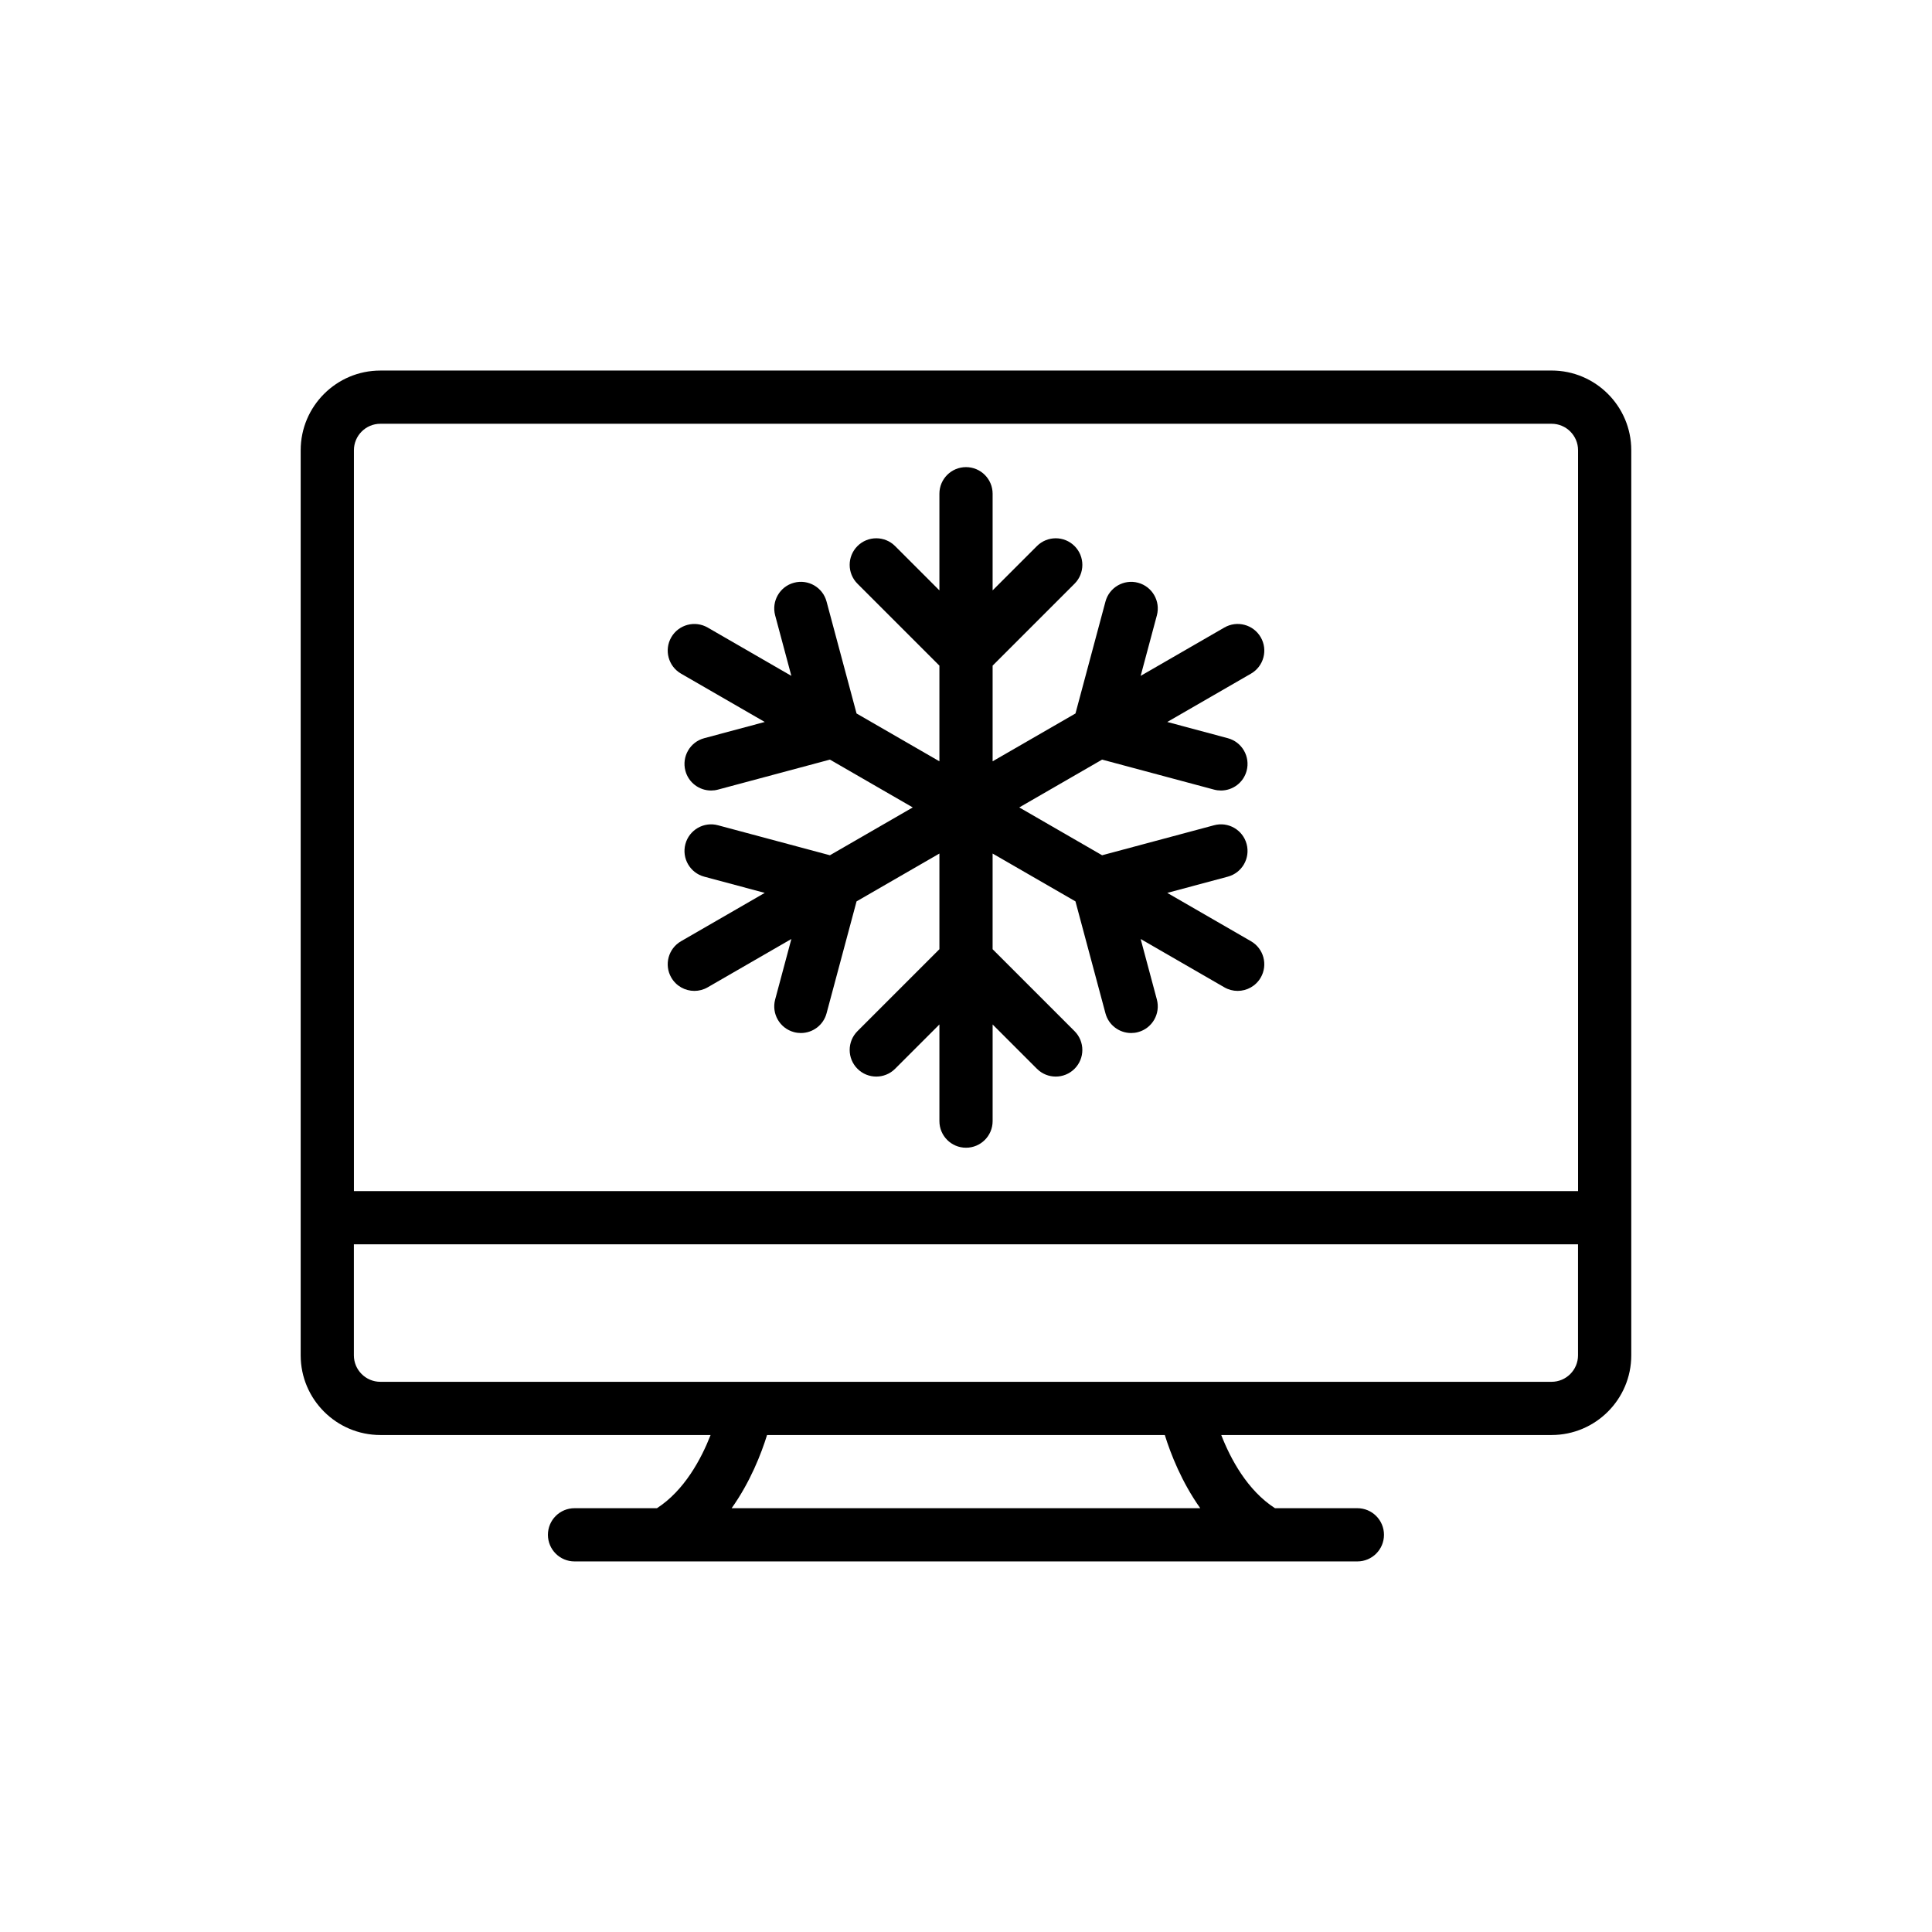
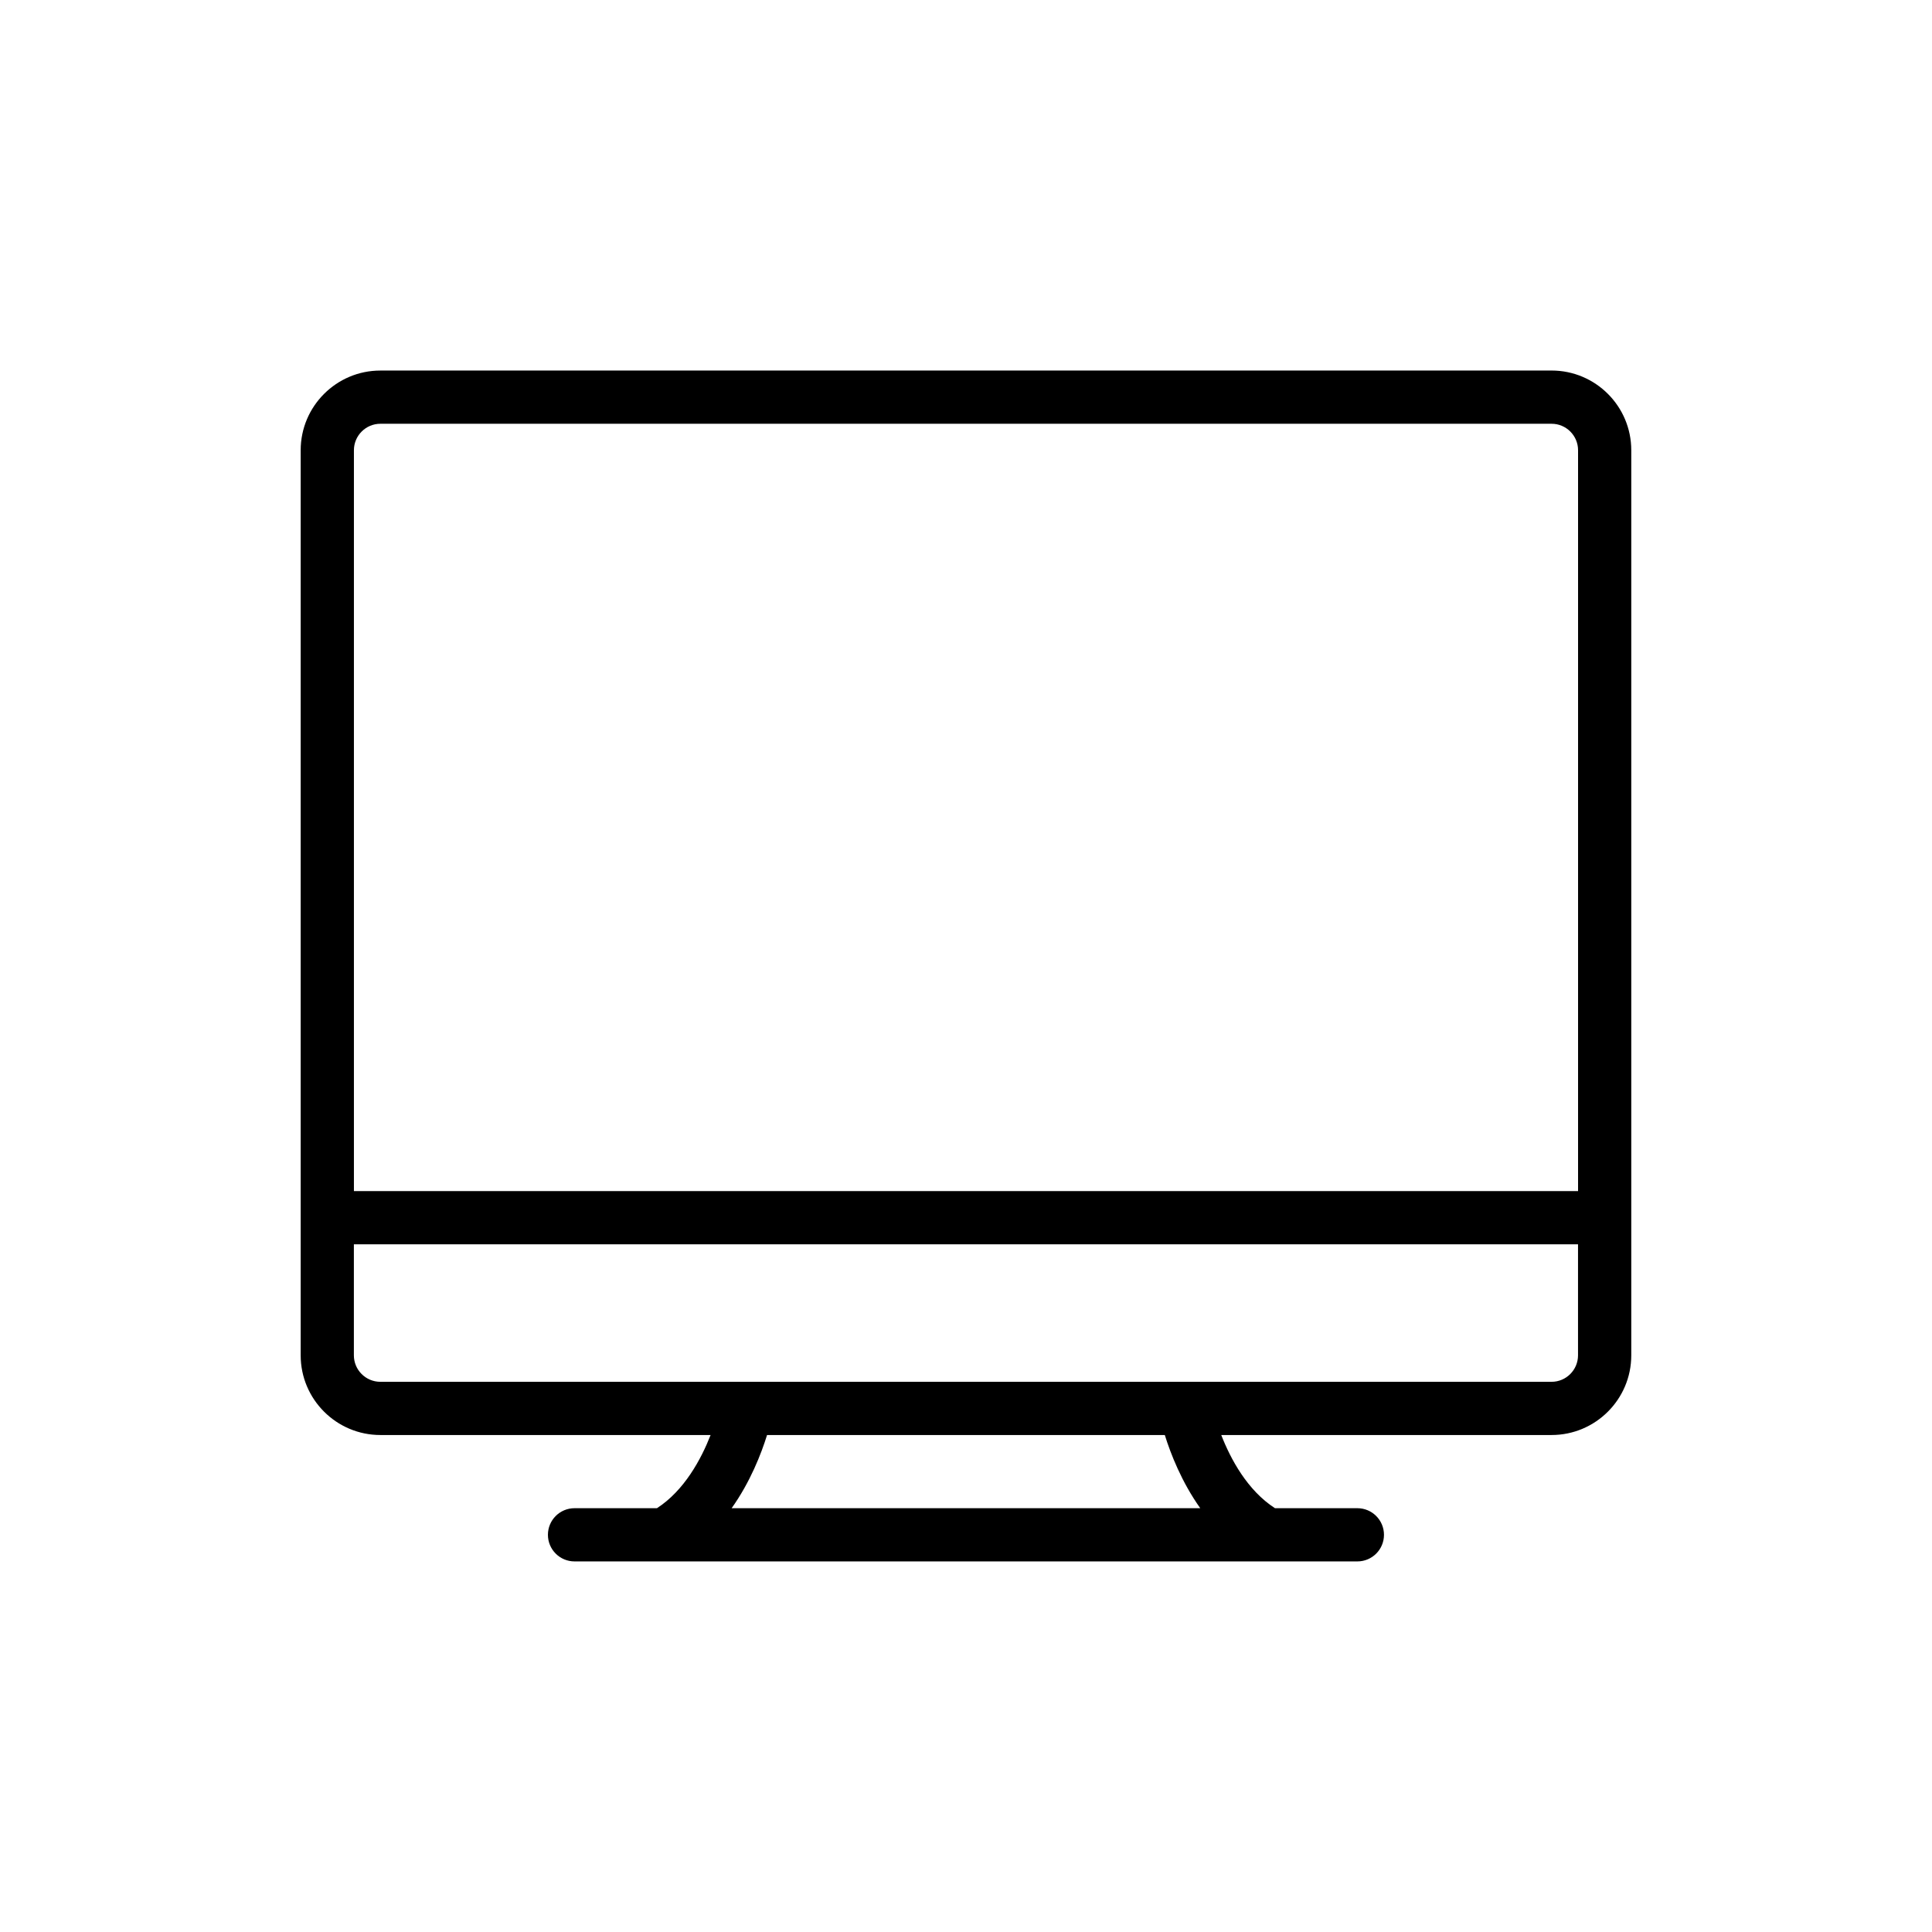
<svg xmlns="http://www.w3.org/2000/svg" fill="#000000" width="800px" height="800px" version="1.1" viewBox="144 144 512 512">
  <g>
    <path d="m555.19 242.2h-310.39c-11.645 0-21.117 9.469-21.117 21.117v239.86c0 11.645 9.469 21.117 21.117 21.117h87.516c-2.481 6.348-6.945 14.699-14.219 19.395h-21.84c-3.898 0-7.051 3.156-7.051 7.051 0 3.898 3.156 7.051 7.051 7.051h207.46c3.898 0 7.051-3.152 7.051-7.051 0-3.898-3.156-7.051-7.051-7.051h-21.832c-7.324-4.719-11.773-13.055-14.242-19.395h87.543c11.645 0 21.117-9.469 21.117-21.117v-239.87c0-11.645-9.473-21.113-21.117-21.113zm-310.39 14.102h310.39c3.863 0 7.012 3.148 7.012 7.012v196.34h-324.41v-196.34c0-3.863 3.148-7.012 7.012-7.012zm217.29 287.39h-124.2c4.949-6.965 7.84-14.418 9.387-19.395h105.41c1.551 4.973 4.445 12.426 9.395 19.395zm93.094-33.5h-310.39c-3.863 0-7.012-3.148-7.012-7.012v-29.422h324.41v29.422c0 3.863-3.148 7.012-7.012 7.012z" />
-     <path d="m321.9 403.07c1.309 2.266 3.676 3.527 6.117 3.527 1.199 0 2.41-0.305 3.519-0.945l22.184-12.809-4.297 16.039c-1.004 3.762 1.227 7.629 4.988 8.637 0.613 0.164 1.227 0.242 1.832 0.242 3.113 0 5.965-2.074 6.805-5.227l7.949-29.66 21.957-12.676v25.352l-21.715 21.715c-2.754 2.754-2.754 7.219 0 9.973 2.754 2.754 7.219 2.754 9.973 0l11.742-11.742v25.613c0 3.898 3.156 7.051 7.051 7.051 3.898 0 7.051-3.156 7.051-7.051v-25.613l11.742 11.742c1.379 1.379 3.18 2.066 4.984 2.066s3.609-0.688 4.984-2.066c2.754-2.754 2.754-7.219 0-9.973l-21.715-21.715v-25.352l21.957 12.676 7.949 29.66c0.84 3.156 3.691 5.227 6.805 5.227 0.605 0 1.219-0.074 1.832-0.242 3.762-1.004 5.992-4.875 4.988-8.637l-4.297-16.039 22.184 12.809c1.109 0.641 2.32 0.945 3.519 0.945 2.438 0 4.809-1.266 6.117-3.527 1.949-3.375 0.793-7.688-2.582-9.637l-22.184-12.809 16.043-4.301c3.762-1.004 5.992-4.875 4.988-8.637-1.004-3.766-4.875-6.004-8.637-4.984l-29.664 7.949-21.953-12.676 21.953-12.672 29.664 7.949c0.613 0.164 1.227 0.242 1.832 0.242 3.113 0 5.965-2.074 6.805-5.227 1.004-3.762-1.227-7.633-4.988-8.637l-16.043-4.301 22.188-12.809c3.375-1.949 4.531-6.262 2.582-9.637-1.957-3.383-6.273-4.523-9.637-2.582l-22.184 12.809 4.297-16.039c1.004-3.762-1.227-7.629-4.988-8.637-3.746-1.004-7.629 1.219-8.637 4.984l-7.949 29.66-21.957 12.676v-25.352l21.715-21.715c2.754-2.754 2.754-7.219 0-9.973-2.754-2.754-7.219-2.754-9.973 0l-11.742 11.742v-25.613c0-3.898-3.156-7.051-7.051-7.051-3.898 0-7.051 3.152-7.051 7.051v25.613l-11.742-11.742c-2.754-2.754-7.219-2.754-9.973 0-2.754 2.754-2.754 7.219 0 9.973l21.715 21.715v25.352l-21.957-12.676-7.949-29.66c-1.004-3.766-4.875-6-8.637-4.984-3.762 1.004-5.992 4.875-4.988 8.637l4.297 16.039-22.184-12.809c-3.375-1.941-7.688-0.785-9.637 2.582-1.949 3.375-0.793 7.688 2.582 9.637l22.188 12.809-16.043 4.301c-3.762 1.004-5.992 4.875-4.988 8.637 0.84 3.156 3.691 5.227 6.805 5.227 0.605 0 1.219-0.074 1.832-0.242l29.664-7.949 21.953 12.672-21.953 12.676-29.664-7.949c-3.746-1.012-7.633 1.219-8.637 4.984-1.004 3.762 1.227 7.633 4.988 8.637l16.043 4.301-22.184 12.809c-3.379 1.949-4.535 6.262-2.586 9.637z" />
  </g>
</svg>